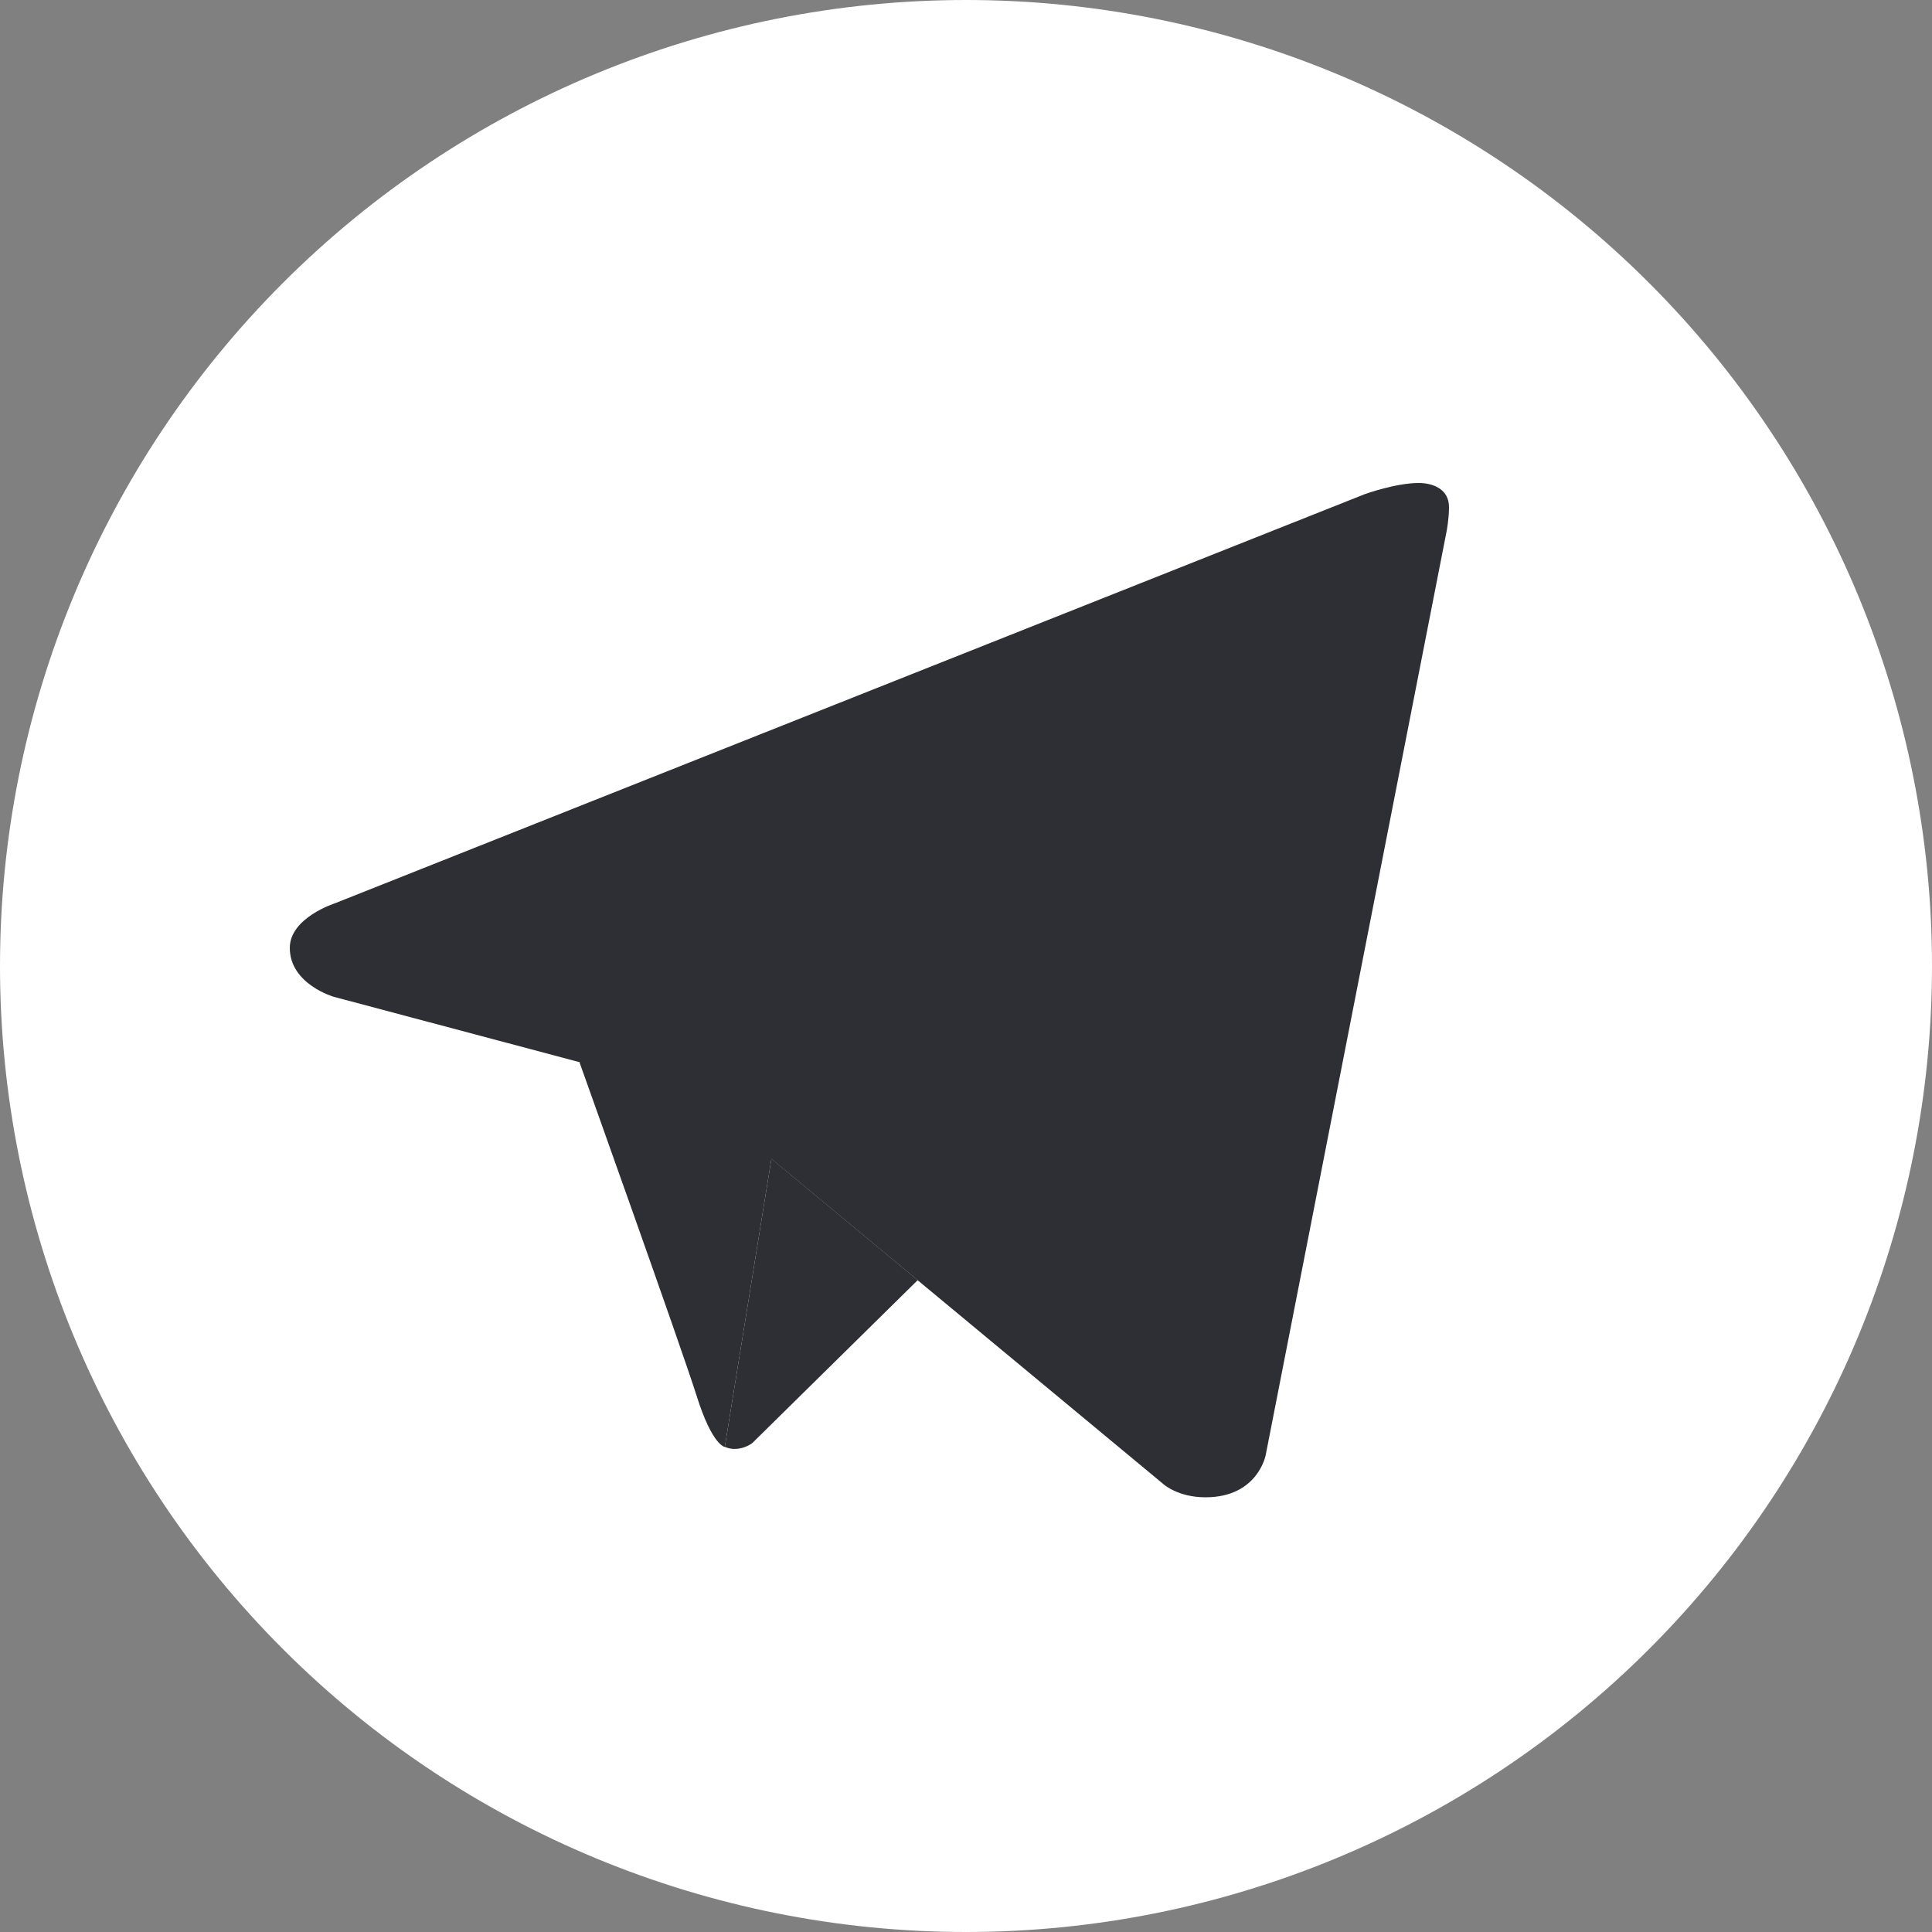
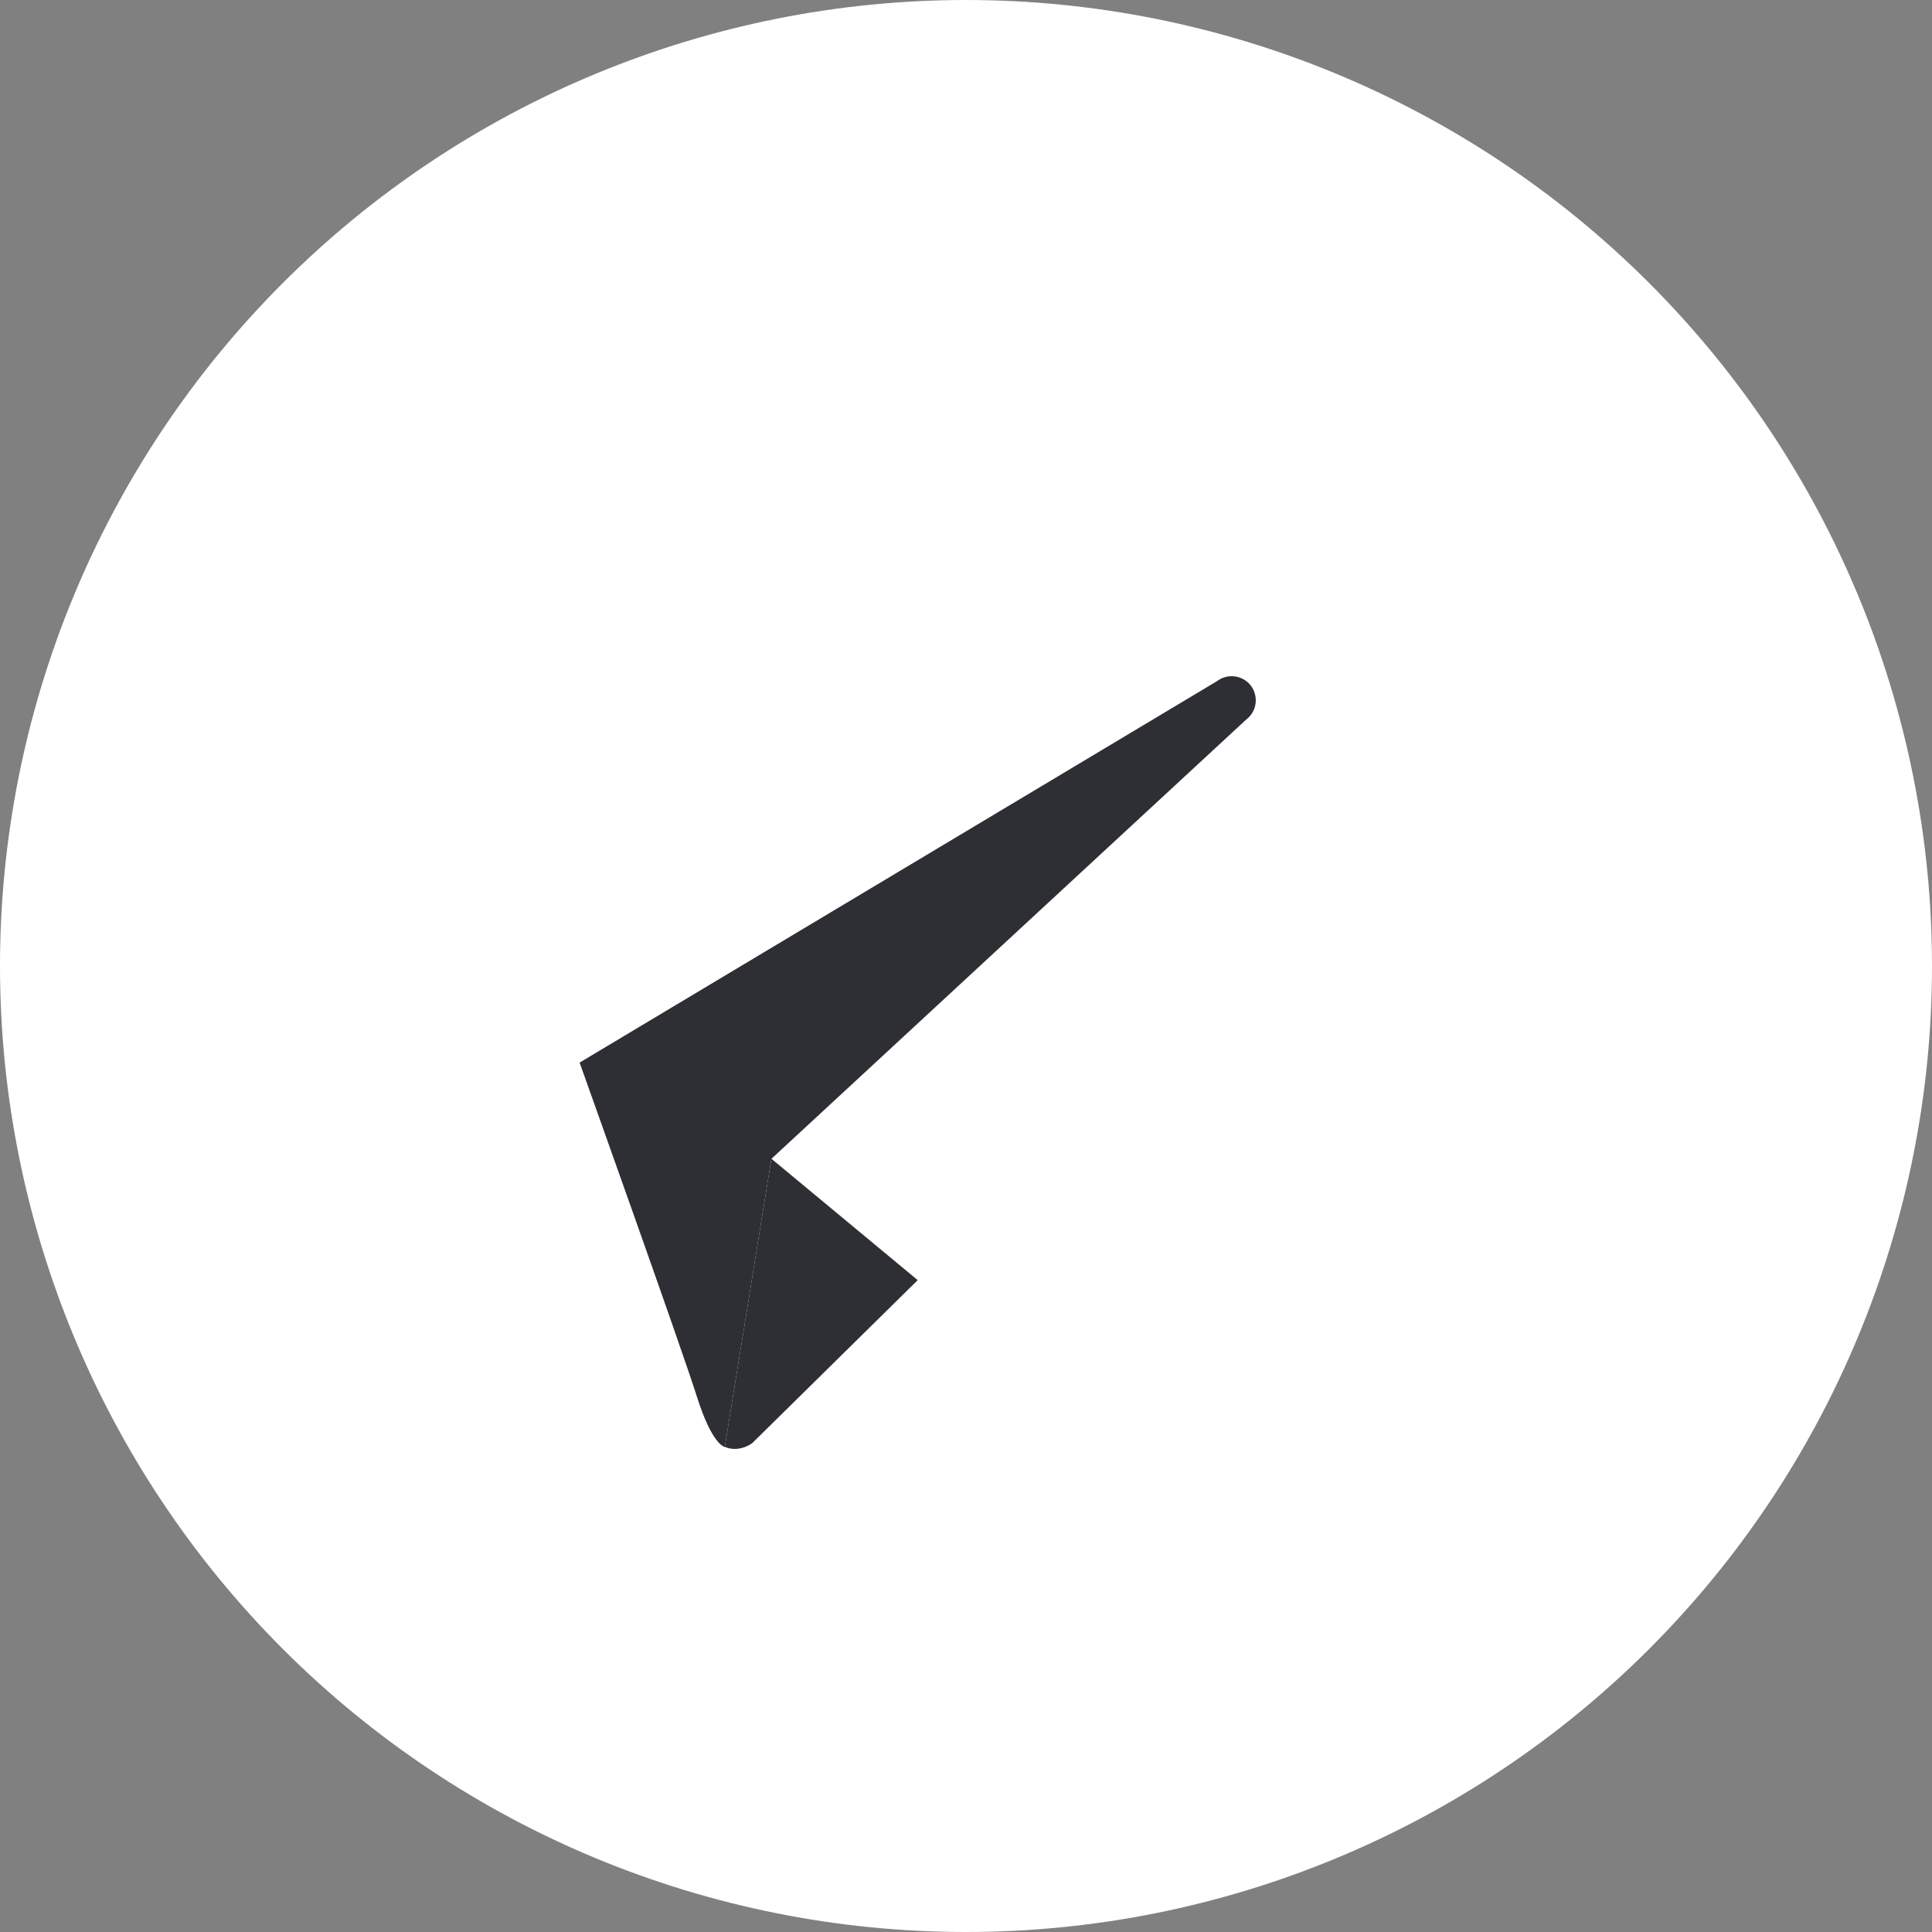
<svg xmlns="http://www.w3.org/2000/svg" width="25" height="25" viewBox="0 0 25 25" fill="none">
  <rect x="0" y="0" width="25" height="25" fill="#808080" stroke="none" />
  <path d="M12.5 0C9.185 0 6.005 1.317 3.661 3.661C1.317 6.005 0 9.185 0 12.5C0 15.815 1.317 18.995 3.661 21.339C6.005 23.683 9.185 25 12.5 25C15.815 25 18.995 23.683 21.339 21.339C23.683 18.995 25 15.815 25 12.5C25 9.185 23.683 6.005 21.339 3.661C18.995 1.317 15.815 0 12.5 0Z" fill="white" />
-   <path d="M18.719 6.875L16.378 18.829C16.378 18.829 16.277 19.375 15.599 19.375C15.239 19.375 15.054 19.204 15.054 19.204L9.982 14.996L7.501 13.745L4.317 12.898C4.317 12.898 3.75 12.734 3.75 12.266C3.75 11.875 4.333 11.689 4.333 11.689L17.656 6.396C17.655 6.396 18.062 6.249 18.359 6.25C18.542 6.25 18.75 6.328 18.75 6.562C18.75 6.719 18.719 6.875 18.719 6.875Z" fill="#2E2E35" />
  <path d="M11.875 16.565L9.734 18.674C9.734 18.674 9.641 18.746 9.516 18.749C9.473 18.75 9.427 18.744 9.379 18.722L9.982 14.994L11.875 16.565Z" fill="#2E2E35" />
  <path d="M16.186 8.872C16.08 8.735 15.885 8.71 15.748 8.814L7.5 13.75C7.5 13.75 8.816 17.432 9.017 18.07C9.218 18.708 9.379 18.723 9.379 18.723L9.982 14.995L16.127 9.31C16.264 9.206 16.29 9.01 16.186 8.872Z" fill="#2E2E35" />
</svg>